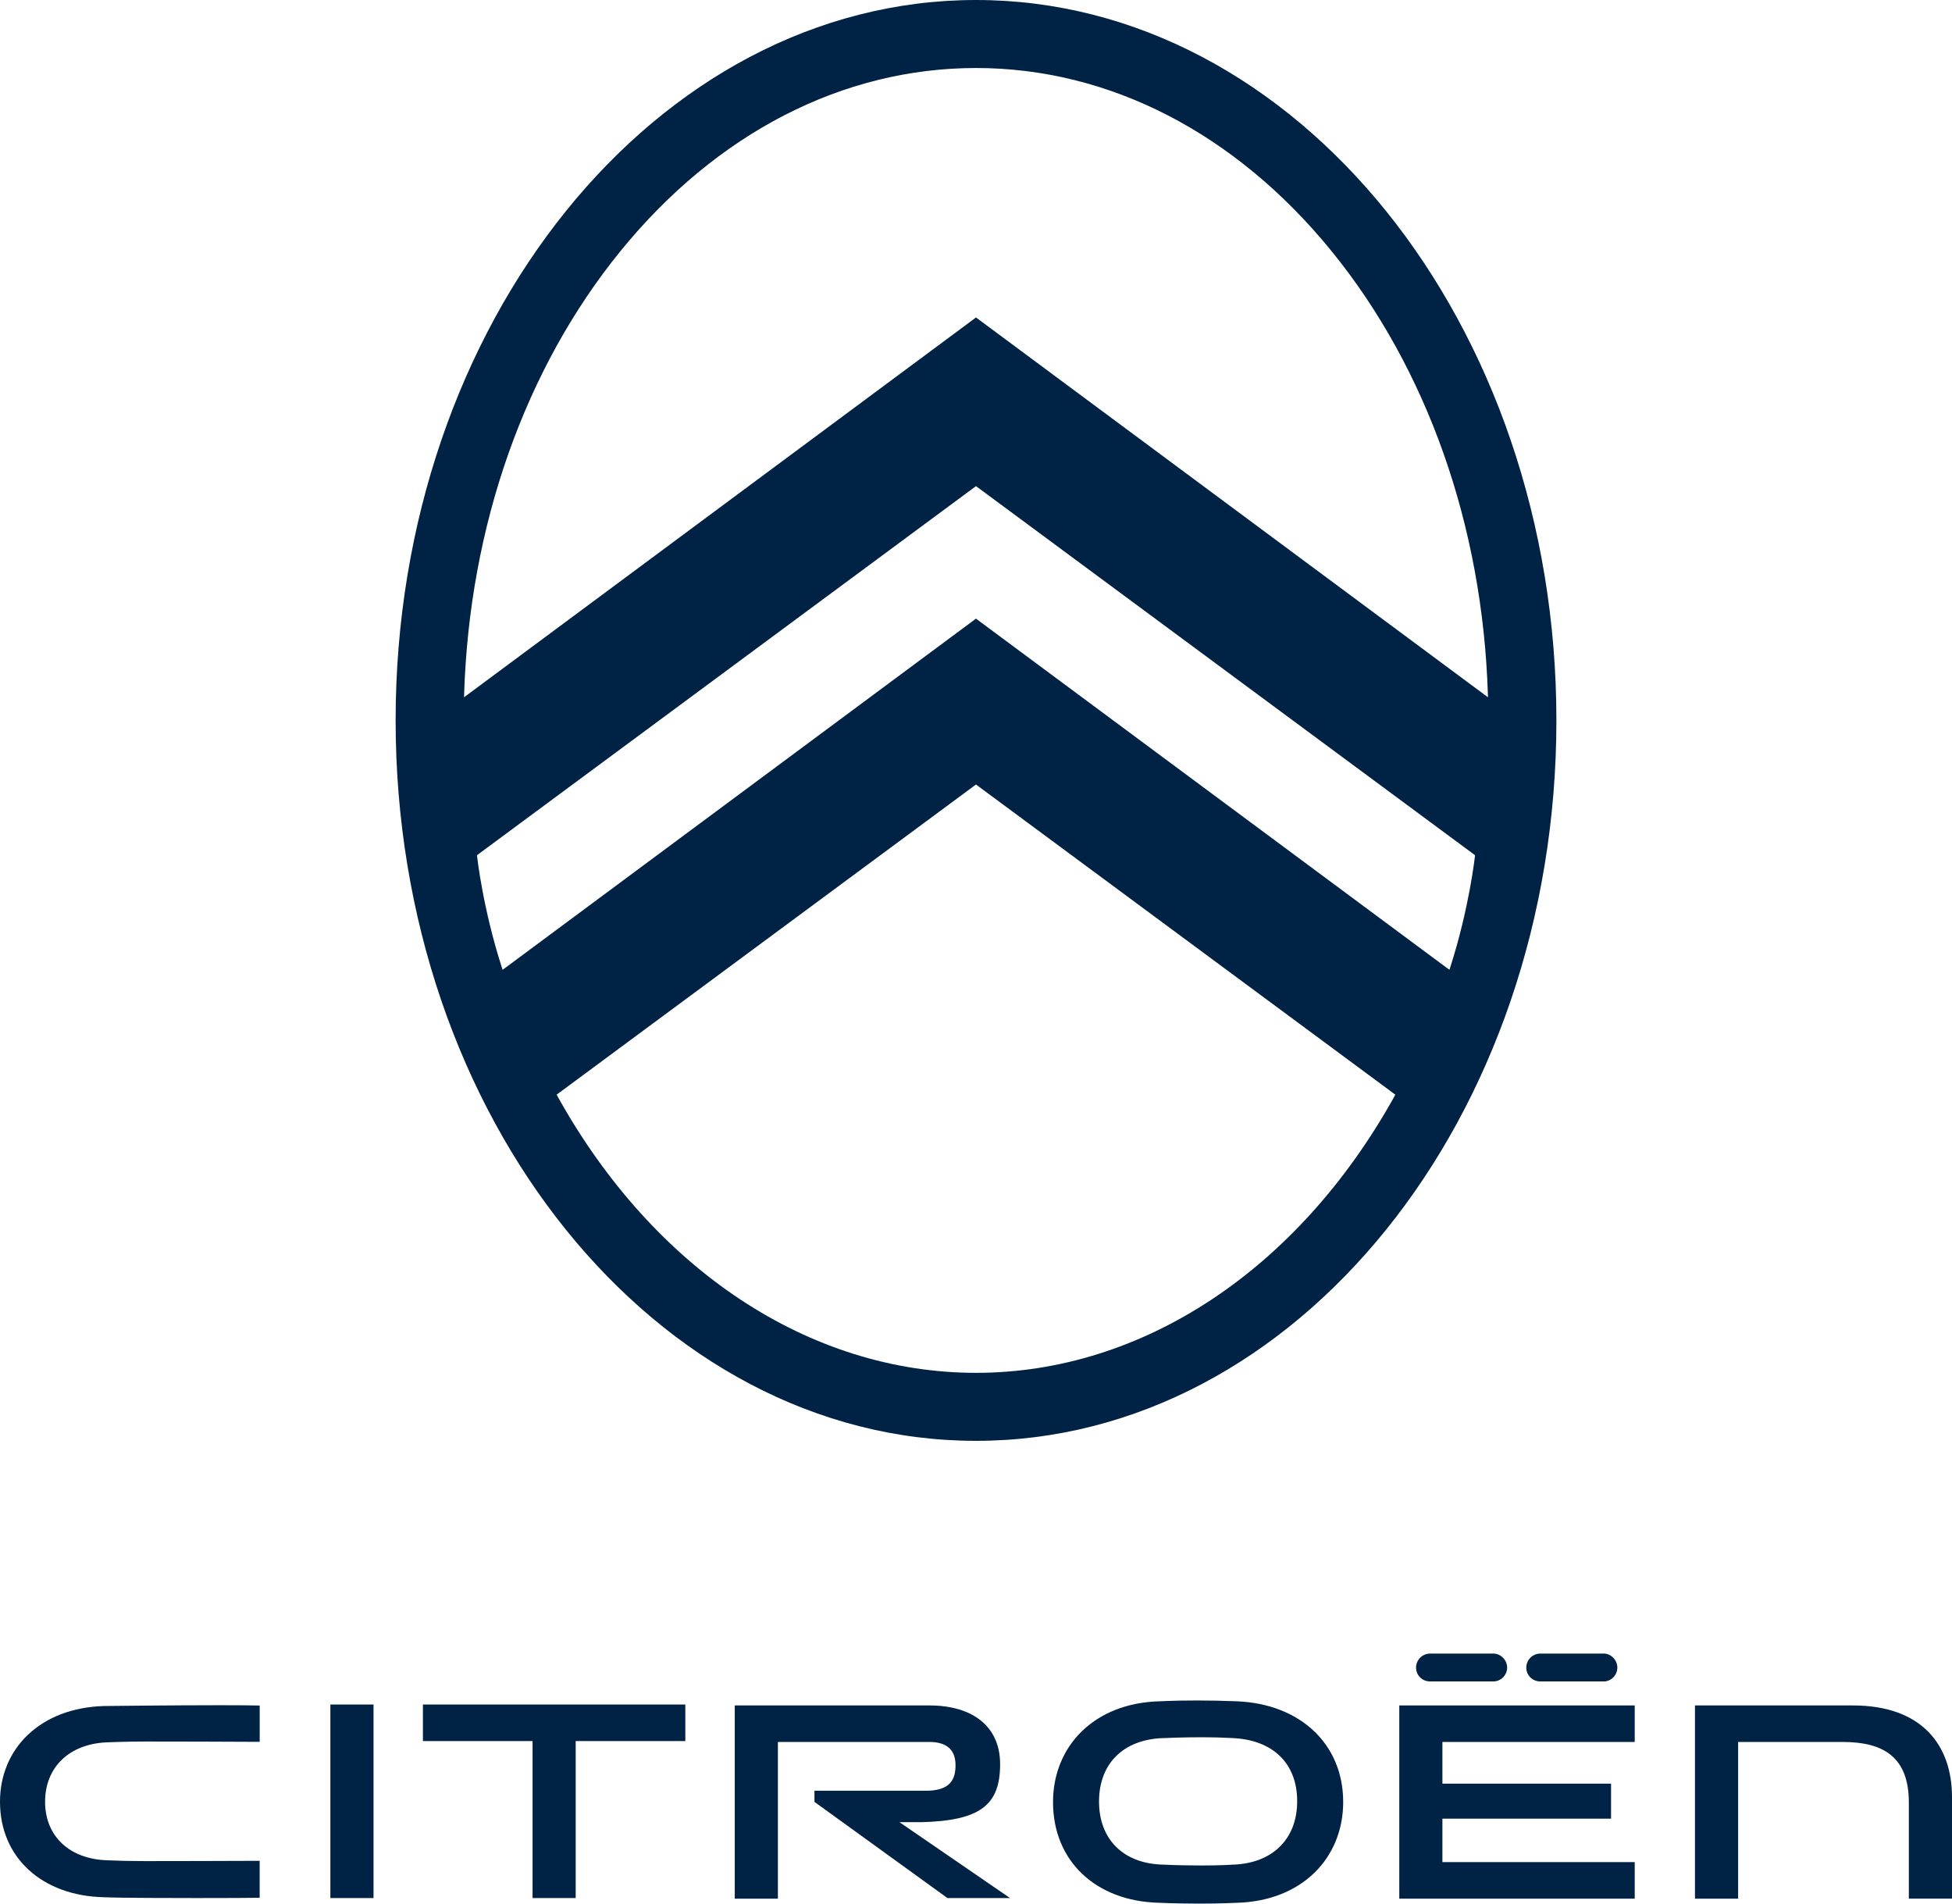
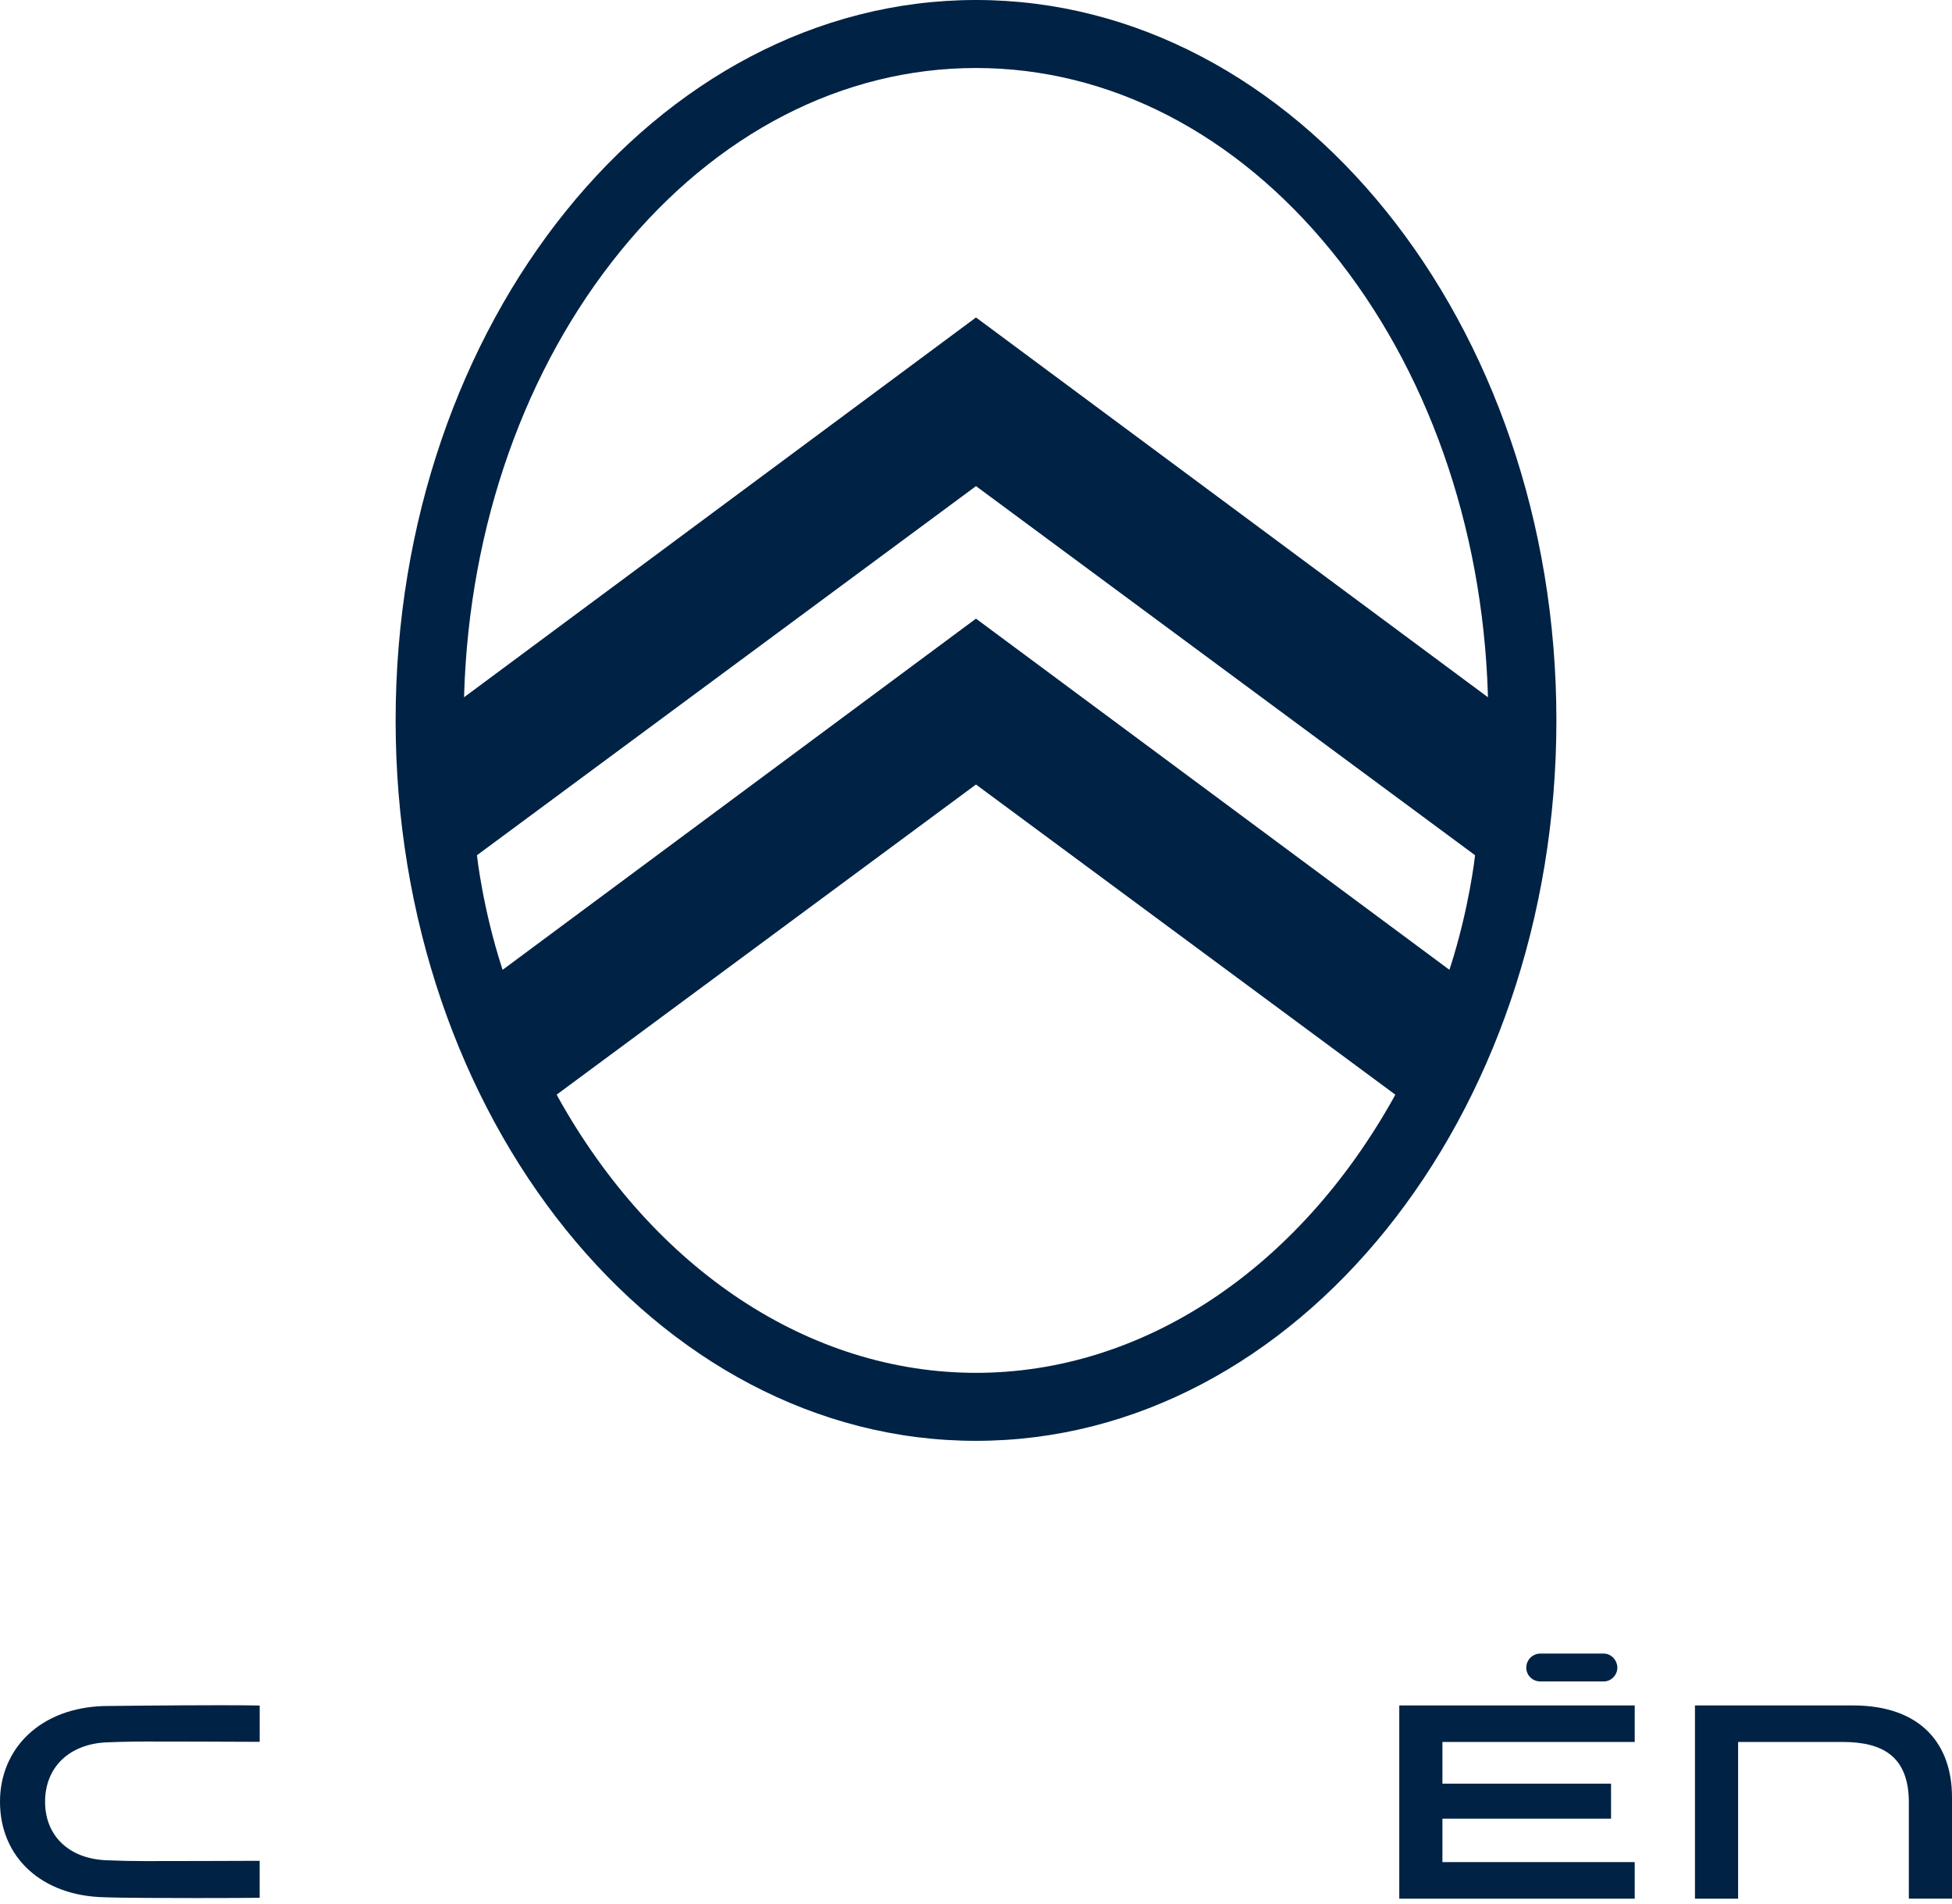
<svg xmlns="http://www.w3.org/2000/svg" id="Layer_1" data-name="Layer 1" viewBox="0 0 850.42 829.16">
  <defs>
    <style>
      .cls-1 {
        fill: #024;
      }
    </style>
  </defs>
  <g id="fond_blanc" data-name="fond blanc">
    <g id="g876">
      <g id="g872">
-         <polygon id="polygon854" class="cls-1" points="232.02 826.74 250.81 826.74 250.81 758.36 298.57 758.36 298.57 742.44 184.25 742.44 184.25 758.36 232.02 758.36 232.02 826.74" />
-         <rect id="rect856" class="cls-1" x="143.93" y="742.44" width="18.8" height="84.3" />
        <path id="path858" class="cls-1" d="m807.21,742.84h-68.77v84.17h18.8v-68.26h45.54c17.74,0,28.84,6.53,28.84,26.36v41.89h18.8v-44.24c0-22.44-12.93-39.92-43.21-39.92" />
        <path id="path860" class="cls-1" d="m671.09,732.39h27.66c3.14,0,5.87-2.74,5.87-6.01s-2.74-6.13-5.87-6.13h-27.66c-3.39,0-6.14,2.74-6.14,6.13s2.75,6.01,6.14,6.01" />
-         <path id="path862" class="cls-1" d="m401.15,793.7c26.02-.61,34.57-7.55,34.57-25.28,0-16.06-11.48-25.58-30.92-25.58h-84.69v84.17h18.79v-68.26h66.03c7.44,0,11.36,3.37,11.36,10.05,0,5.87-1.86,11.56-13.97,11.19h-47.49v4.86l57.94,41.89h27.27l-48.17-33.05h9.28Z" />
-         <path id="path864" class="cls-1" d="m538.93,741.04c-5.72-.23-11.56-.36-17.37-.36-9.89,0-16.3.36-16.36.36h-.32c-13.67.44-25.32,5-33.68,13.18-8.02,7.85-12.43,18.72-12.43,30.64v.12c0,25.57,18.58,43.18,46.24,43.82,5.73.25,11.57.36,17.38.36,9.88,0,16.3-.35,16.36-.36h.31c13.67-.44,25.32-5,33.69-13.18,8.02-7.83,12.43-18.72,12.43-30.64v-.12c0-25.06-18.59-42.67-46.25-43.82m26.21,43.66c-.06,16.23-10.62,26.76-27.56,27.47h-.38l-.36.02c-1.03.08-5.01.36-13.6.36-5.74,0-11.25-.12-16.36-.37h-.3c-17.13-.45-27.77-10.98-27.77-27.49s10.56-26.91,27.56-27.62h.73c.06-.02,7.13-.37,16.82-.37,5.45,0,7.78.11,12.42.33l.73.03c17.58.82,28.07,11.09,28.07,27.5v.14h0Z" />
        <polygon id="polygon866" class="cls-1" points="712.19 811.08 628.41 811.08 628.41 792.16 701.88 792.16 701.88 776.91 628.41 776.91 628.41 758.75 712.19 758.75 712.19 742.84 609.62 742.84 609.62 827.01 712.19 827.01 712.19 811.08" />
-         <path id="path868" class="cls-1" d="m623.07,732.39h27.53c3.27,0,6.01-2.74,6.01-6.01s-2.74-6.13-6.01-6.13h-27.53c-3.39,0-6.14,2.74-6.14,6.13s2.74,6.01,6.14,6.01" />
        <path id="path870" class="cls-1" d="m45.51,743.1h-.29c-13.4.42-24.83,4.74-33.04,12.5-7.86,7.45-12.18,17.77-12.18,29.08v.12c0,24.26,18.22,40.97,45.33,41.59,7.63.32,30.64.35,40.19.35,12.34,0,24.12-.05,27.61-.12v-16.1c-5.25.06-45.21.12-49.92.12-5.57,0-11.16-.11-16.19-.34-16.62-.4-27.38-10.41-27.38-25.5s10.61-25.26,27.03-25.89h.37l.35-.02c.06,0,6.95-.33,16.48-.33,2.66,0,43.7.05,49.27.14v-15.82c-3.7-.08-9.47-.13-17.17-.13-21.12,0-50.17.34-50.46.35" />
      </g>
      <path id="path874" class="cls-1" d="m425.21,0c-139.42,0-252.85,140.77-252.85,313.79s113.43,313.8,252.85,313.8,252.86-140.77,252.86-313.8S564.64,0,425.21,0Zm-206.25,422.4l-.24-.73c-8.38-25.91-10.87-48.61-10.89-48.84l-.03-.32.26-.19,217.15-160.58,217.42,160.77-.03.32c-.03.23-2.51,22.93-10.89,48.84l-.24.73-.62-.46v.03l-205.65-152.51-206.23,152.97v-.03h0Zm206.25,175.57c-72.42,0-140.22-44.85-182.18-120.21l-.5-.97,182.67-135.08,182.7,135.1-.48.87h.01c-41.95,75.41-109.75,120.29-182.22,120.29h0Zm0-459.69l-223.04,165.43.03-1.14c2.25-73.39,26.46-142.02,68.15-193.24,41.85-51.4,96.84-79.71,154.86-79.71s113.01,28.31,154.86,79.71c41.7,51.22,65.9,119.85,68.15,193.24l.03,1.14-.92-.68-222.12-164.75h0Z" />
    </g>
  </g>
</svg>